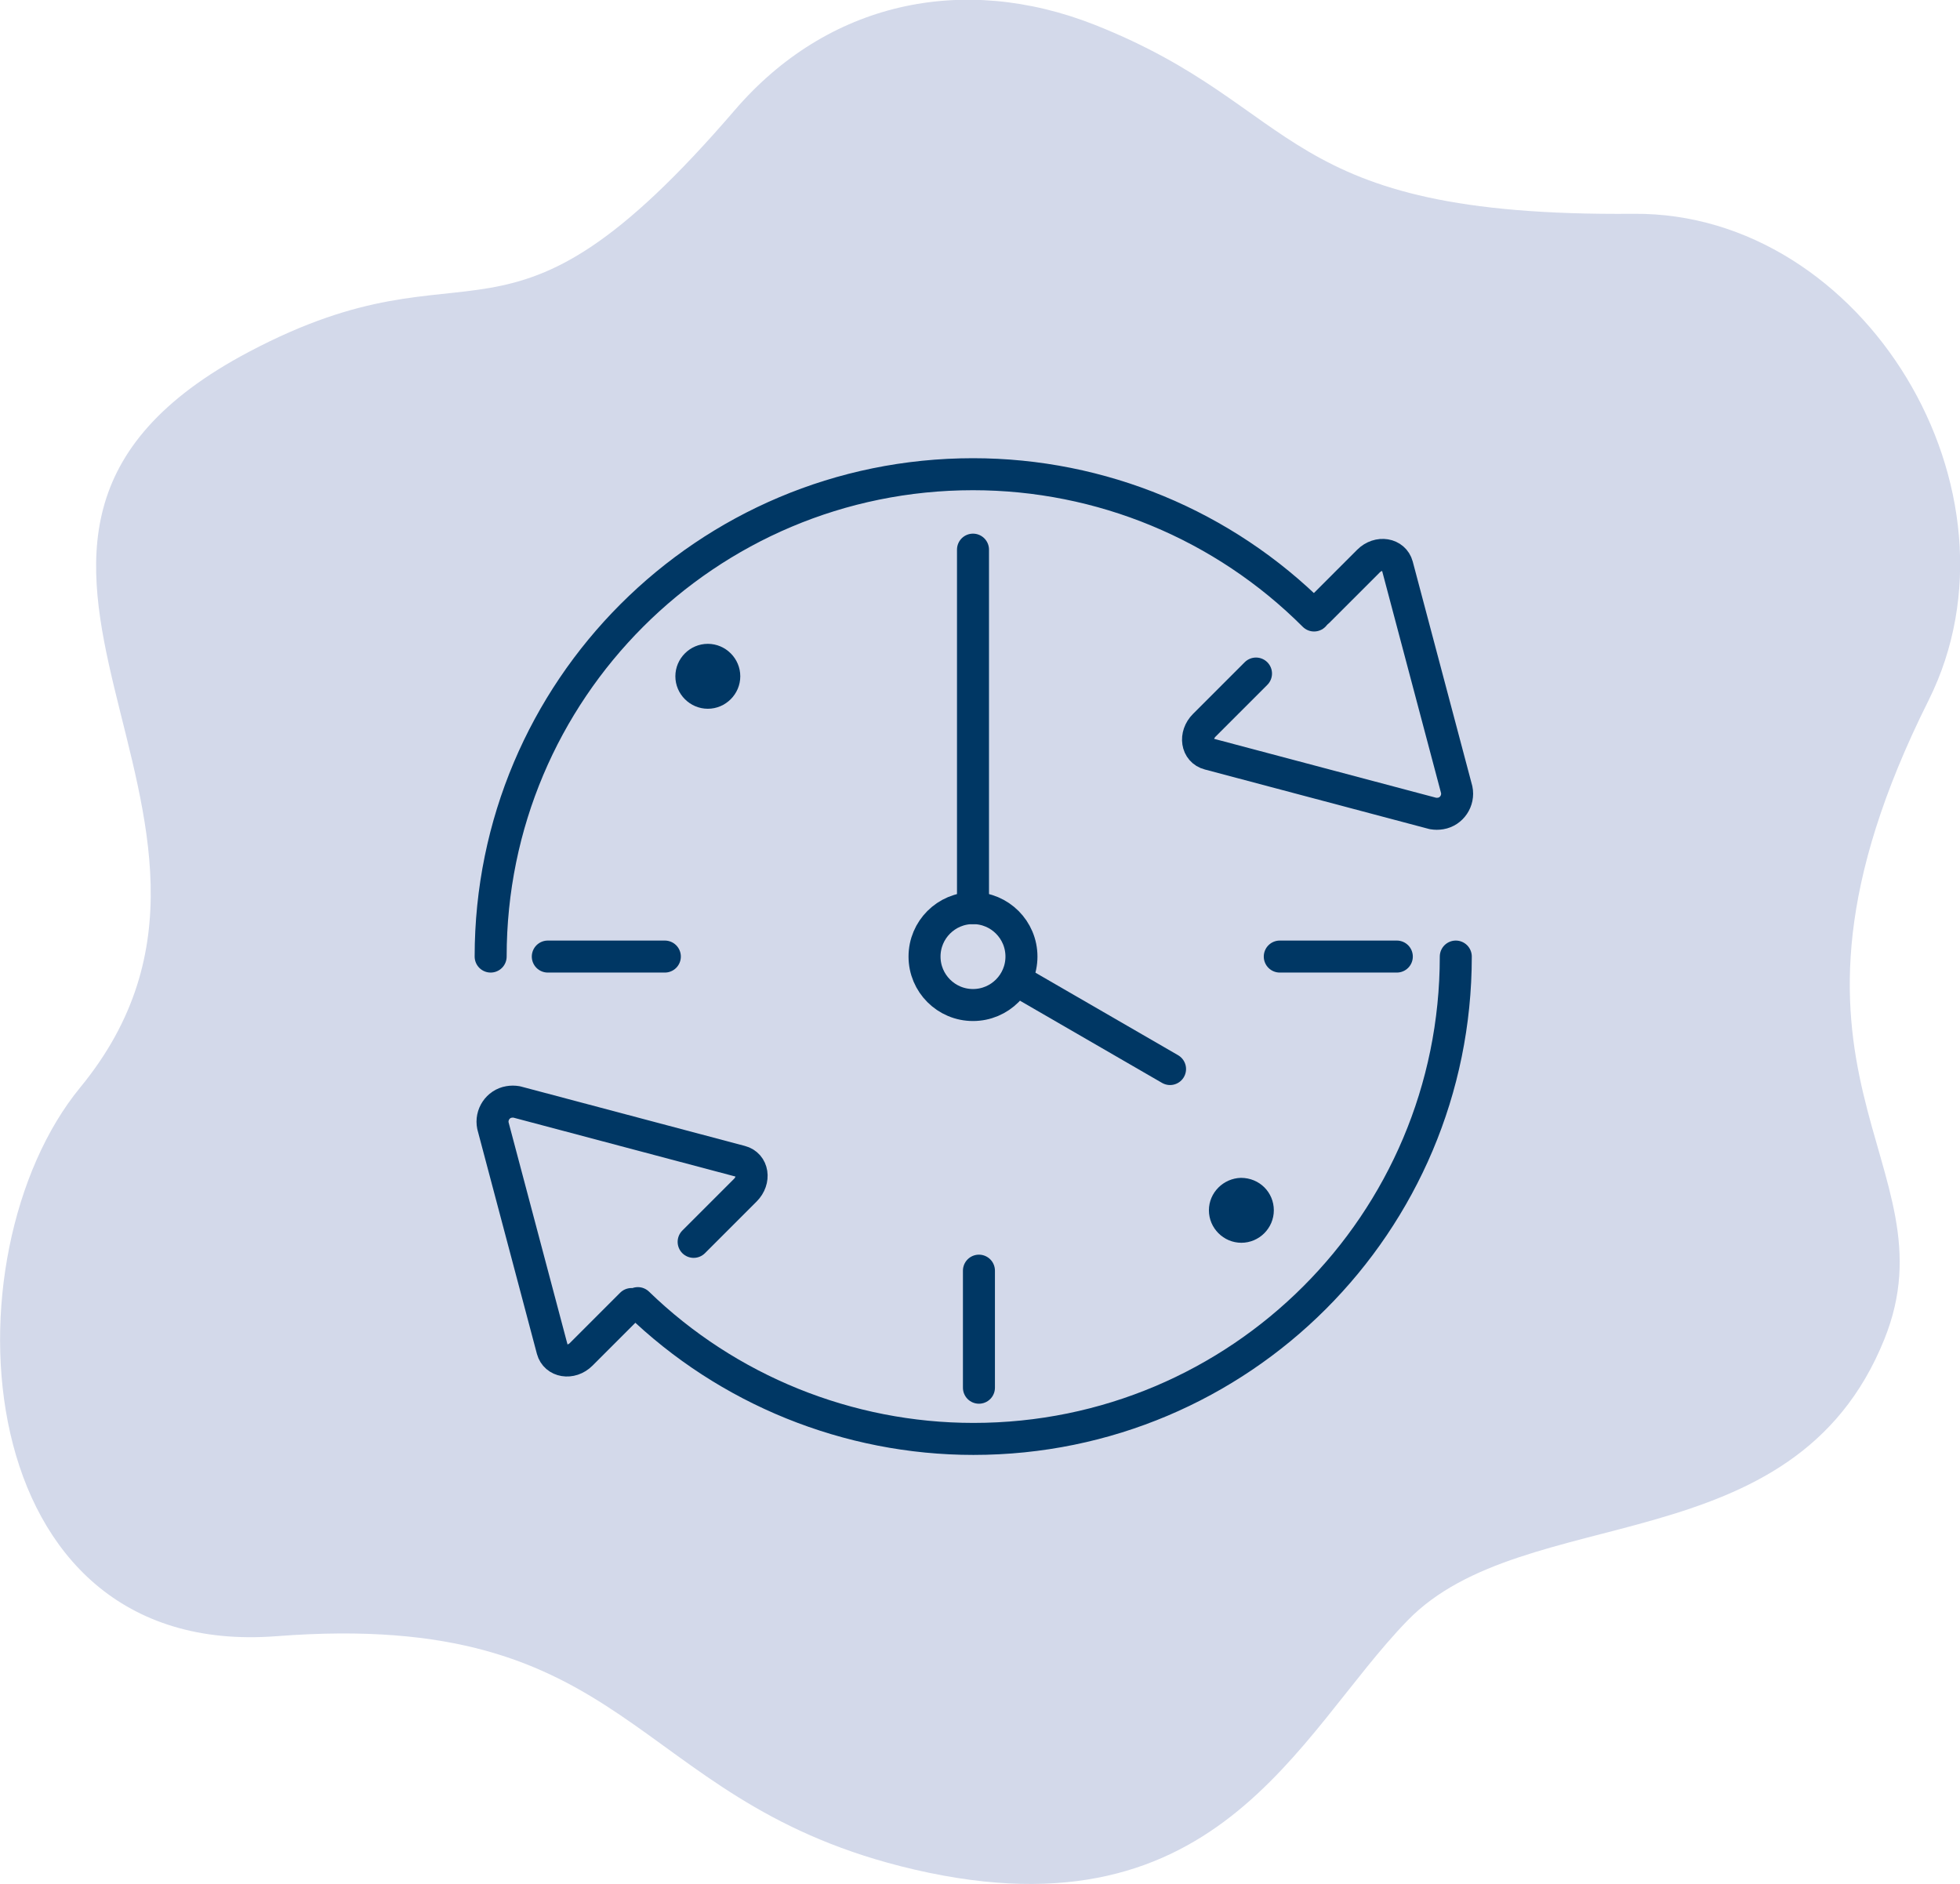
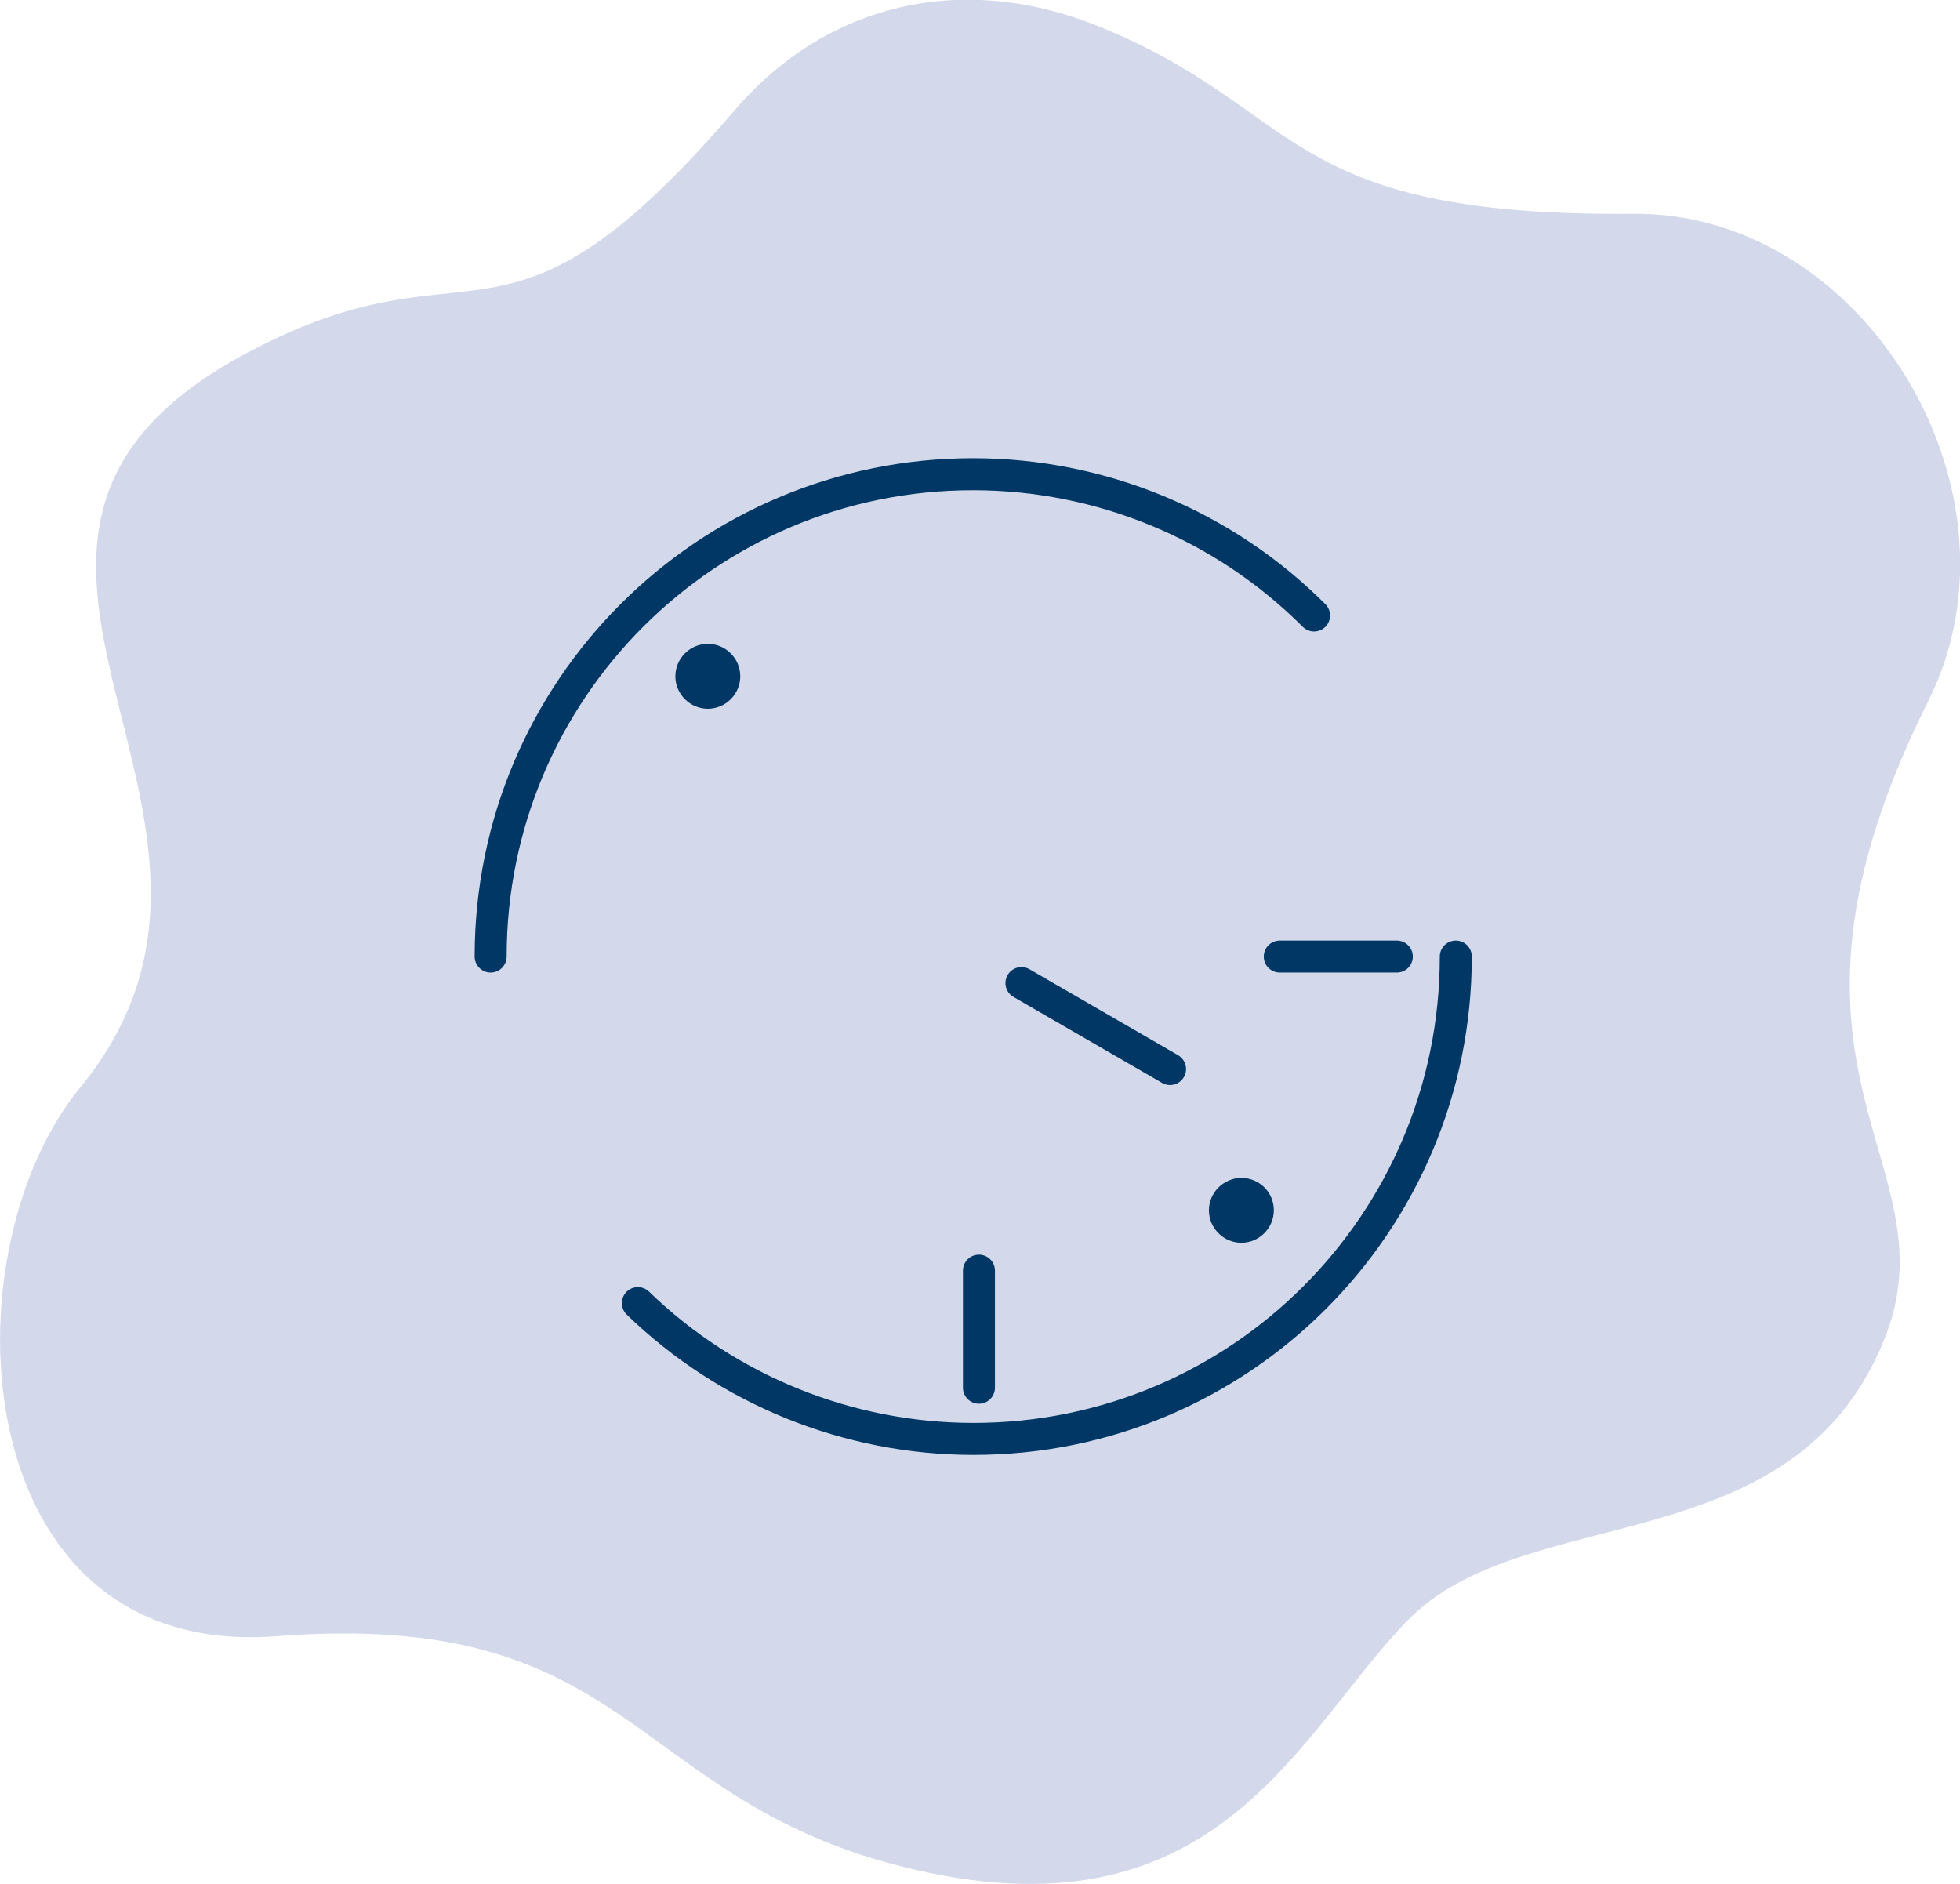
<svg xmlns="http://www.w3.org/2000/svg" viewBox="0 0 428.7 412.1">
  <clipPath id="a">
    <path d="m-93.8-102.8h219.6v219.3h-219.6z" />
  </clipPath>
  <g transform="translate(-237.366 -3746.638)">
    <path clip-rule="evenodd" d="m476.9 3752.1c-29.1-11.5-58.6-4.9-78.8 18.6-51.4 59.8-56 26.3-106.3 52.9-78.1 41.3 12 101.4-36.9 160.9-29.9 36.4-25.2 125.3 43 120 77.8-6 76.8 35.1 136.4 50.3 69.2 17.6 86.6-28.7 110.9-53.7 25.7-26.5 84.4-12.1 104.3-61.5 15.8-39.1-31.3-57.8 9.7-139.8 22.8-45.7-14.1-106.8-64.5-106.4-78.3.7-71.9-23.1-117.8-41.3" fill="#d3d9ea" fill-rule="evenodd" />
    <g clip-path="url(#a)" transform="translate(434.384 3948.956)">
      <g fill="none" stroke="#003764" stroke-linecap="round" stroke-linejoin="round" stroke-width="7">
-         <circle cx="15.8" cy="6.9" r="10.6" />
        <path d="m-89.7 6.9c0-58.3 47.2-105.5 105.5-105.5 28 0 54.8 11.1 74.6 30.9" />
        <path d="m121.4 6.9c0 58.3-47.2 105.5-105.5 105.5-27.4 0-53.8-10.7-73.4-29.7" />
-         <path d="m91.3-68.6 11-11c2.2-2.2 5.6-1.6 6.3 1l13 49c.5 2.4-1.1 4.8-3.5 5.2-.6.1-1.1.1-1.7 0l-49-13c-2.7-.7-3.2-4.1-1-6.3l11.3-11.3" />
-         <path d="m-58.9 82.9-11 11c-2.2 2.2-5.6 1.6-6.3-1l-13-49c-.5-2.4 1.1-4.8 3.5-5.2.6-.1 1.1-.1 1.7 0l49 13c2.7.7 3.2 4.1 1 6.3l-11.3 11.3" />
-         <path d="m15.8-3.7v-78.4" />
        <path d="m26.4 12.7 32.5 18.8" />
-         <path d="m-77.2 6.9h25.6" />
        <path d="m82.9 6.9h25.6" />
        <path d="m17.1 75.6v25.6" />
      </g>
      <path d="m-35.1-54.4c0 3.9-3.2 7.1-7.1 7.1s-7.1-3.2-7.1-7.1 3.2-7.1 7.1-7.1 7.1 3.2 7.1 7.1z" fill="#003764" />
      <path d="m81.6 62.4c0 3.9-3.2 7.1-7.1 7.1s-7.1-3.2-7.1-7.1 3.2-7 7-7.1c4.1 0 7.2 3.2 7.2 7.1" fill="#003764" />
    </g>
  </g>
</svg>